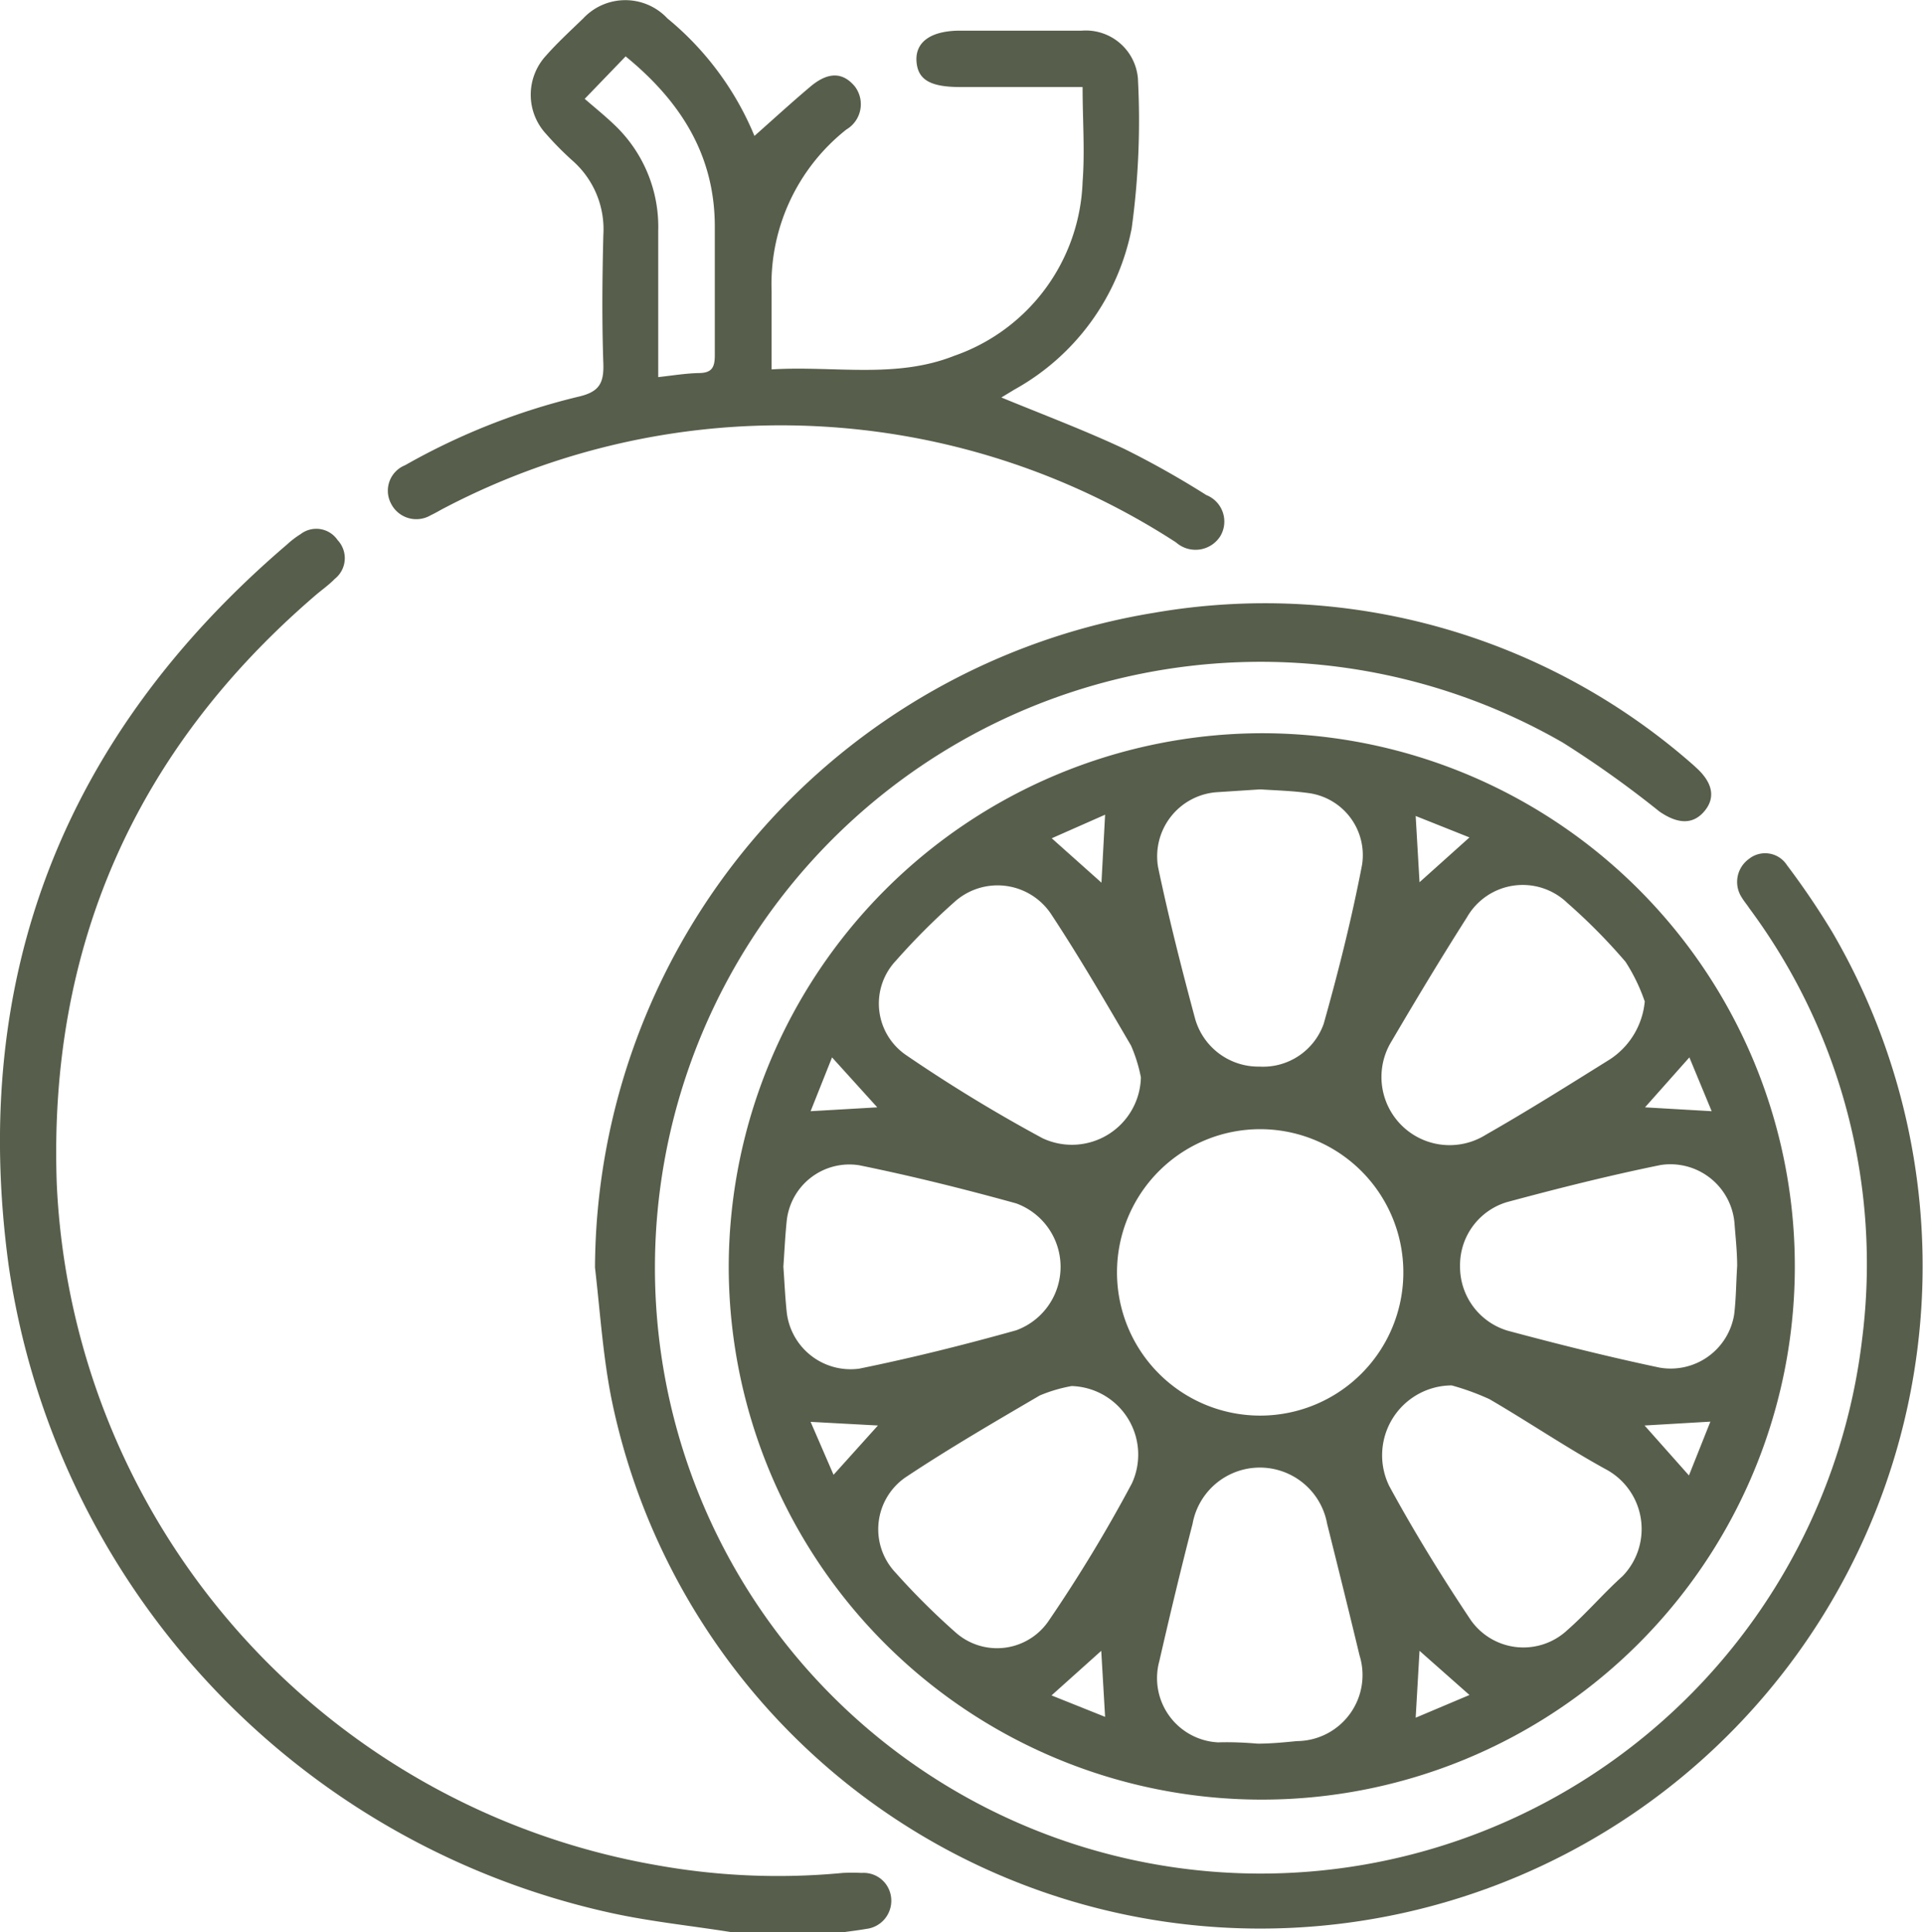
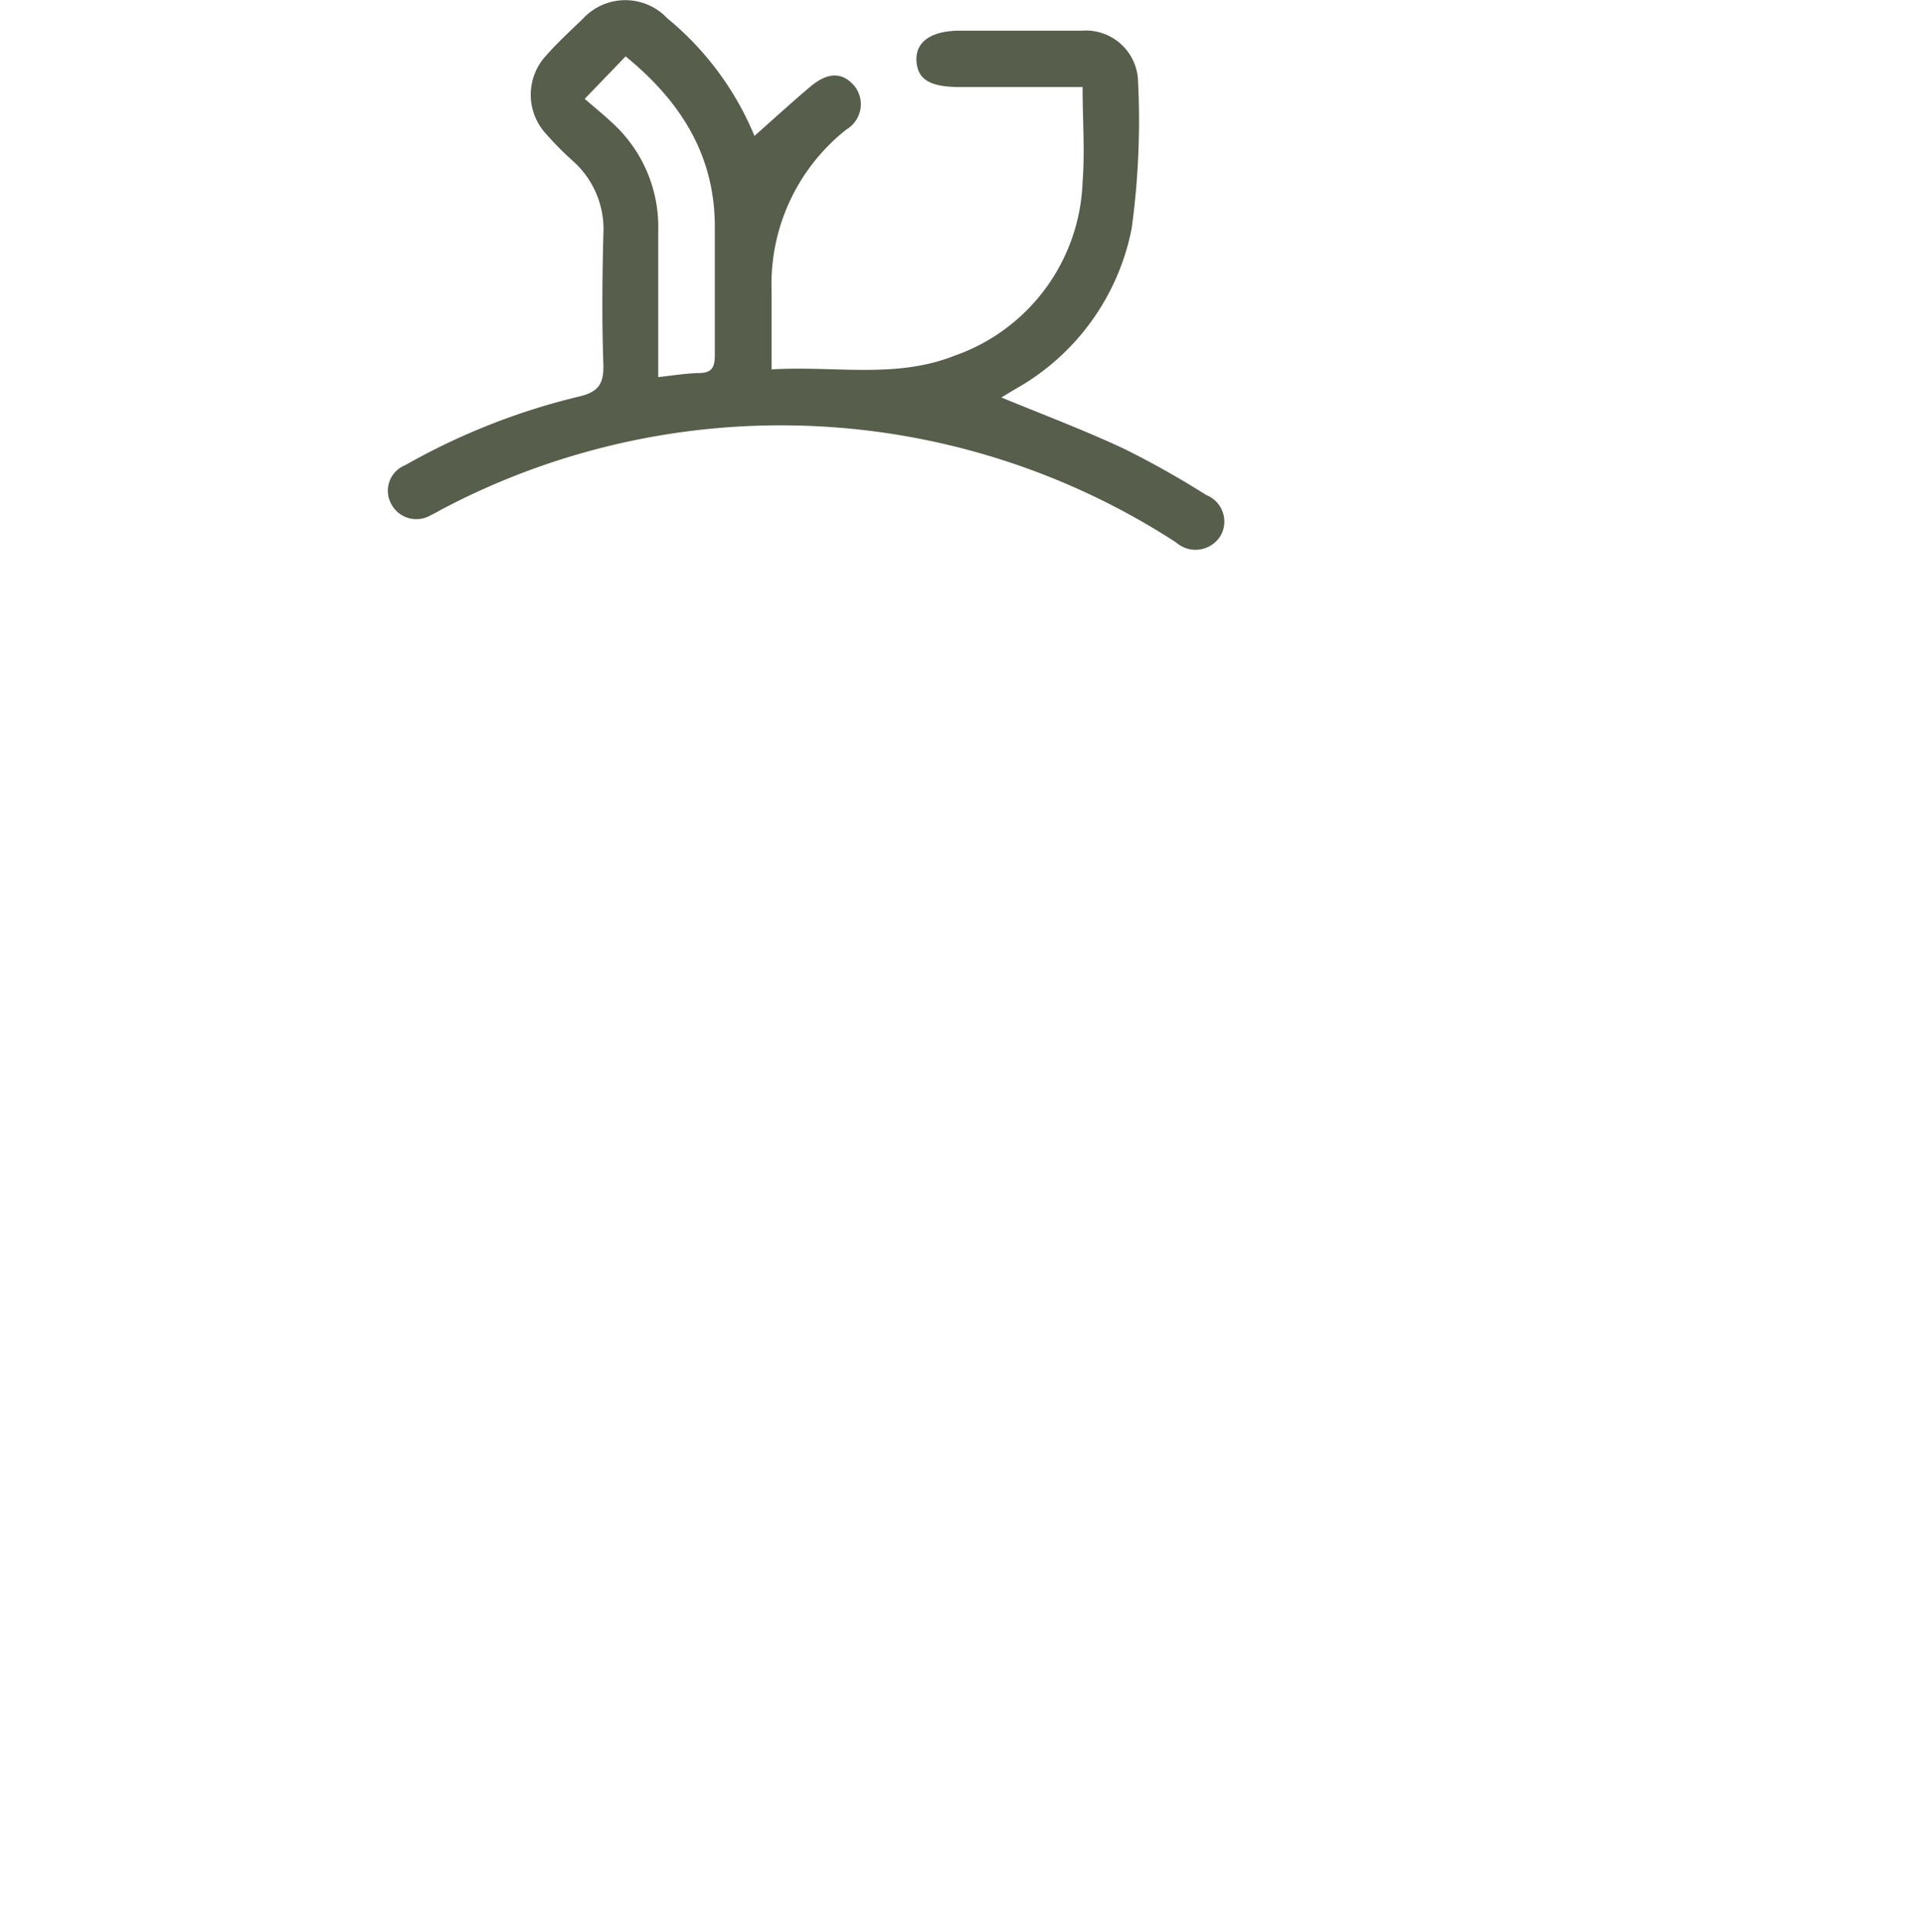
<svg xmlns="http://www.w3.org/2000/svg" viewBox="0 0 89.72 90.12">
  <defs>
    <style>.cls-1{fill:#575e4b;}</style>
  </defs>
  <g id="Layer_2" data-name="Layer 2">
    <g id="Layer_1-2" data-name="Layer 1">
-       <path class="cls-1" d="M34.11,90.12c-1.88-.3-3.77-.49-5.63-.9A36.25,36.25,0,0,1,.4,59c-1.83-13.5,2.62-24.74,13-33.61a4.19,4.19,0,0,1,.63-.48,1.2,1.2,0,0,1,1.72.28A1.23,1.23,0,0,1,15.62,27c-.28.29-.63.53-.94.8C6.31,35,2.24,44.2,2.65,55.26A33.82,33.82,0,0,0,30.65,87a31.9,31.9,0,0,0,8.67.36,8.64,8.64,0,0,1,.88,0,1.29,1.29,0,0,1,1.38,1.19,1.32,1.32,0,0,1-1.16,1.42c-.52.09-1,.14-1.56.22Z" />
-       <path class="cls-1" d="M58.81,34.2A24.87,24.87,0,1,1,34,59,24.93,24.93,0,0,1,58.81,34.2Zm6.66,24.89a6.68,6.68,0,0,0-13.35,0,6.68,6.68,0,1,0,13.35,0Zm-28.92,0c.05.69.08,1.42.16,2.15a3,3,0,0,0,3.37,2.6c2.46-.5,4.9-1.11,7.33-1.79a3.15,3.15,0,0,0,0-5.92c-2.42-.67-4.87-1.28-7.33-1.78A2.94,2.94,0,0,0,36.7,57C36.63,57.68,36.6,58.36,36.55,59.07ZM50,64.65a7,7,0,0,0-1.49.44c-2.1,1.23-4.2,2.45-6.22,3.79a2.94,2.94,0,0,0-.52,4.46,33.27,33.27,0,0,0,2.79,2.78,2.91,2.91,0,0,0,4.34-.48,68.31,68.31,0,0,0,3.91-6.45A3.2,3.2,0,0,0,50,64.65Zm8.65,16.68c.64,0,1.25-.06,1.86-.12a3.08,3.08,0,0,0,2.92-4c-.48-2-1-4.09-1.51-6.13a3.19,3.19,0,0,0-6.28,0c-.55,2.13-1.06,4.26-1.55,6.4a3,3,0,0,0,2.74,3.79C57.47,81.25,58.09,81.28,58.68,81.33Zm.13-44.51-2,.13a3,3,0,0,0-2.75,3.49c.5,2.38,1.1,4.74,1.73,7.08a3.07,3.07,0,0,0,3,2.23,3,3,0,0,0,3-2c.69-2.45,1.31-4.92,1.79-7.42A2.92,2.92,0,0,0,61.11,37C60.36,36.89,59.59,36.87,58.81,36.82ZM81.05,59.05c0-.64-.07-1.29-.12-1.93a3,3,0,0,0-3.45-2.78c-2.41.49-4.79,1.09-7.17,1.73a3.07,3.07,0,0,0-2.19,3,3.11,3.11,0,0,0,2.23,3c2.35.63,4.71,1.22,7.08,1.72a3,3,0,0,0,3.48-2.48C81,60.57,81,59.81,81.05,59.05ZM67.73,64.62a3.26,3.26,0,0,0-2.91,4.7c1.16,2.13,2.44,4.21,3.79,6.23a3,3,0,0,0,4.52.48c.9-.79,1.68-1.71,2.57-2.51a3.16,3.16,0,0,0-.8-5c-1.82-1-3.59-2.2-5.41-3.26A11.69,11.69,0,0,0,67.73,64.62Zm9-17.93a8.39,8.39,0,0,0-.89-1.83,27,27,0,0,0-2.71-2.74,3,3,0,0,0-4.69.67c-1.21,1.9-2.37,3.83-3.51,5.77a3.18,3.18,0,0,0,4.39,4.37c2-1.14,3.87-2.32,5.78-3.51A3.62,3.62,0,0,0,76.74,46.69ZM53.23,50.25a7.09,7.09,0,0,0-.46-1.48c-1.21-2.07-2.42-4.15-3.74-6.15a3,3,0,0,0-4.52-.53,31.85,31.85,0,0,0-2.72,2.73,2.91,2.91,0,0,0,.48,4.39,71.17,71.17,0,0,0,6.37,3.88A3.22,3.22,0,0,0,53.23,50.25ZM68.56,79.06,66.23,77l-.18,3.12Zm0-40-2.51-1,.18,3.09ZM38.82,49.32l-1,2.51,3.11-.18Zm40,0-2.07,2.33,3.11.18Zm-41,17,1.07,2.47,2.07-2.3ZM51.38,77l-2.32,2.08,2.5,1Zm-2.31-37.9,2.32,2.07L51.56,38ZM76.73,66.49l2.07,2.33,1-2.51Z" />
-       <path class="cls-1" d="M27.76,59.12a31.1,31.1,0,0,1,26.1-30.54A30.25,30.25,0,0,1,79,35.68l.13.12c.79.71.92,1.42.38,2.05s-1.25.58-2.09,0a48.44,48.44,0,0,0-4.5-3.21A28.26,28.26,0,1,0,86.88,62.46a27.82,27.82,0,0,0-5.26-20.09c-.11-.17-.25-.33-.35-.5a1.32,1.32,0,0,1,.32-1.8,1.21,1.21,0,0,1,1.78.28,36.58,36.58,0,0,1,2.12,3.13A30.9,30.9,0,1,1,28.54,65.3C28.13,63.27,28,61.18,27.76,59.12Z" />
      <path class="cls-1" d="M46.72,18.54c1.92.79,3.86,1.52,5.74,2.4a42.32,42.32,0,0,1,3.82,2.15A1.33,1.33,0,0,1,56.94,25a1.37,1.37,0,0,1-2.07.3A33.87,33.87,0,0,0,20.8,23.66c-.24.12-.46.26-.7.37a1.32,1.32,0,0,1-1.87-.57,1.28,1.28,0,0,1,.67-1.76A31.12,31.12,0,0,1,27,18.5c.95-.22,1.18-.62,1.15-1.54-.07-2-.05-4,0-6a4.26,4.26,0,0,0-1.42-3.45,14.63,14.63,0,0,1-1.24-1.25,2.69,2.69,0,0,1,0-3.68C26,2,26.62,1.43,27.21.86a2.69,2.69,0,0,1,3.93,0A14,14,0,0,1,35.2,6.34c.87-.77,1.72-1.55,2.61-2.3s1.56-.63,2.08,0a1.37,1.37,0,0,1-.4,2A9.19,9.19,0,0,0,36,13.58v3.65c2.9-.18,5.78.45,8.51-.63a8.92,8.92,0,0,0,6-8.12c.11-1.42,0-2.86,0-4.42-1.9,0-3.8,0-5.69,0-1.39,0-2-.32-2.06-1.2s.64-1.42,2-1.43c1.9,0,3.81,0,5.71,0a2.44,2.44,0,0,1,2.62,2.22,37,37,0,0,1-.29,7,11,11,0,0,1-5.47,7.52ZM27.28,4.61c.46.4.92.77,1.34,1.17a6.55,6.55,0,0,1,2.09,5c0,1.44,0,2.87,0,4.3v2.51c.71-.08,1.32-.18,1.92-.19s.72-.29.72-.83c0-2,0-4,0-6,0-3.38-1.64-5.88-4.16-7.94Z" />
    </g>
  </g>
</svg>